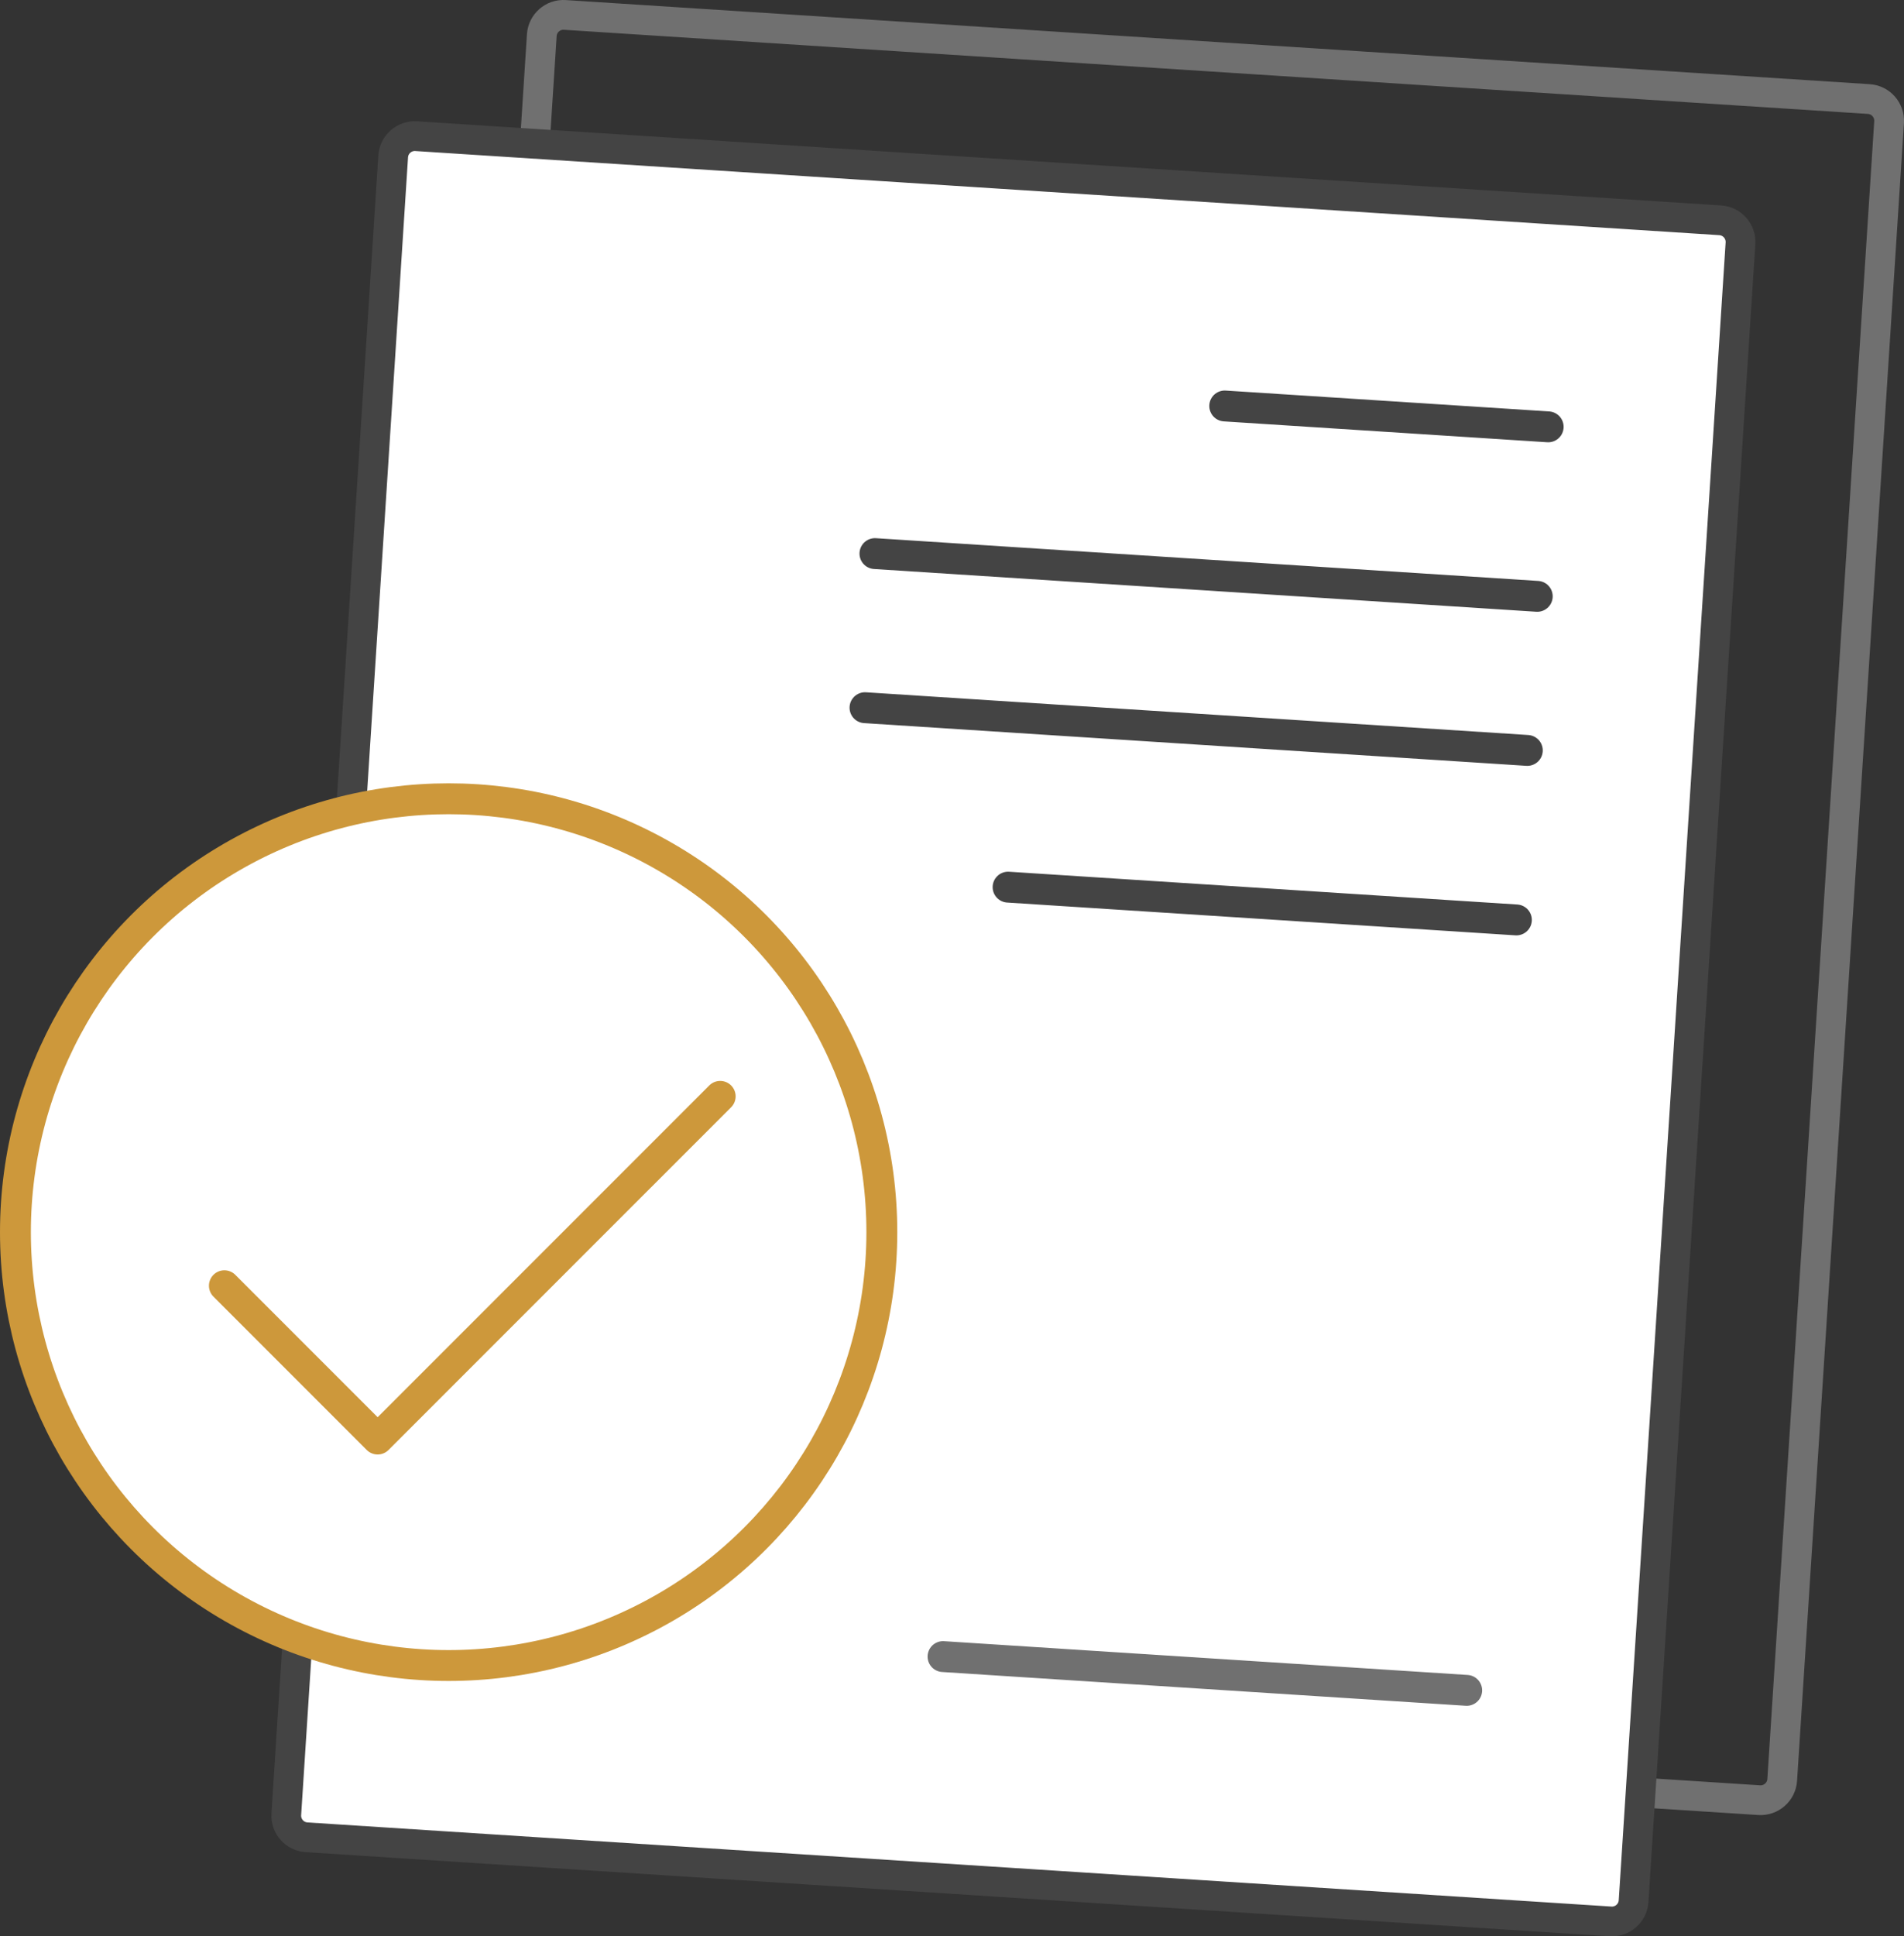
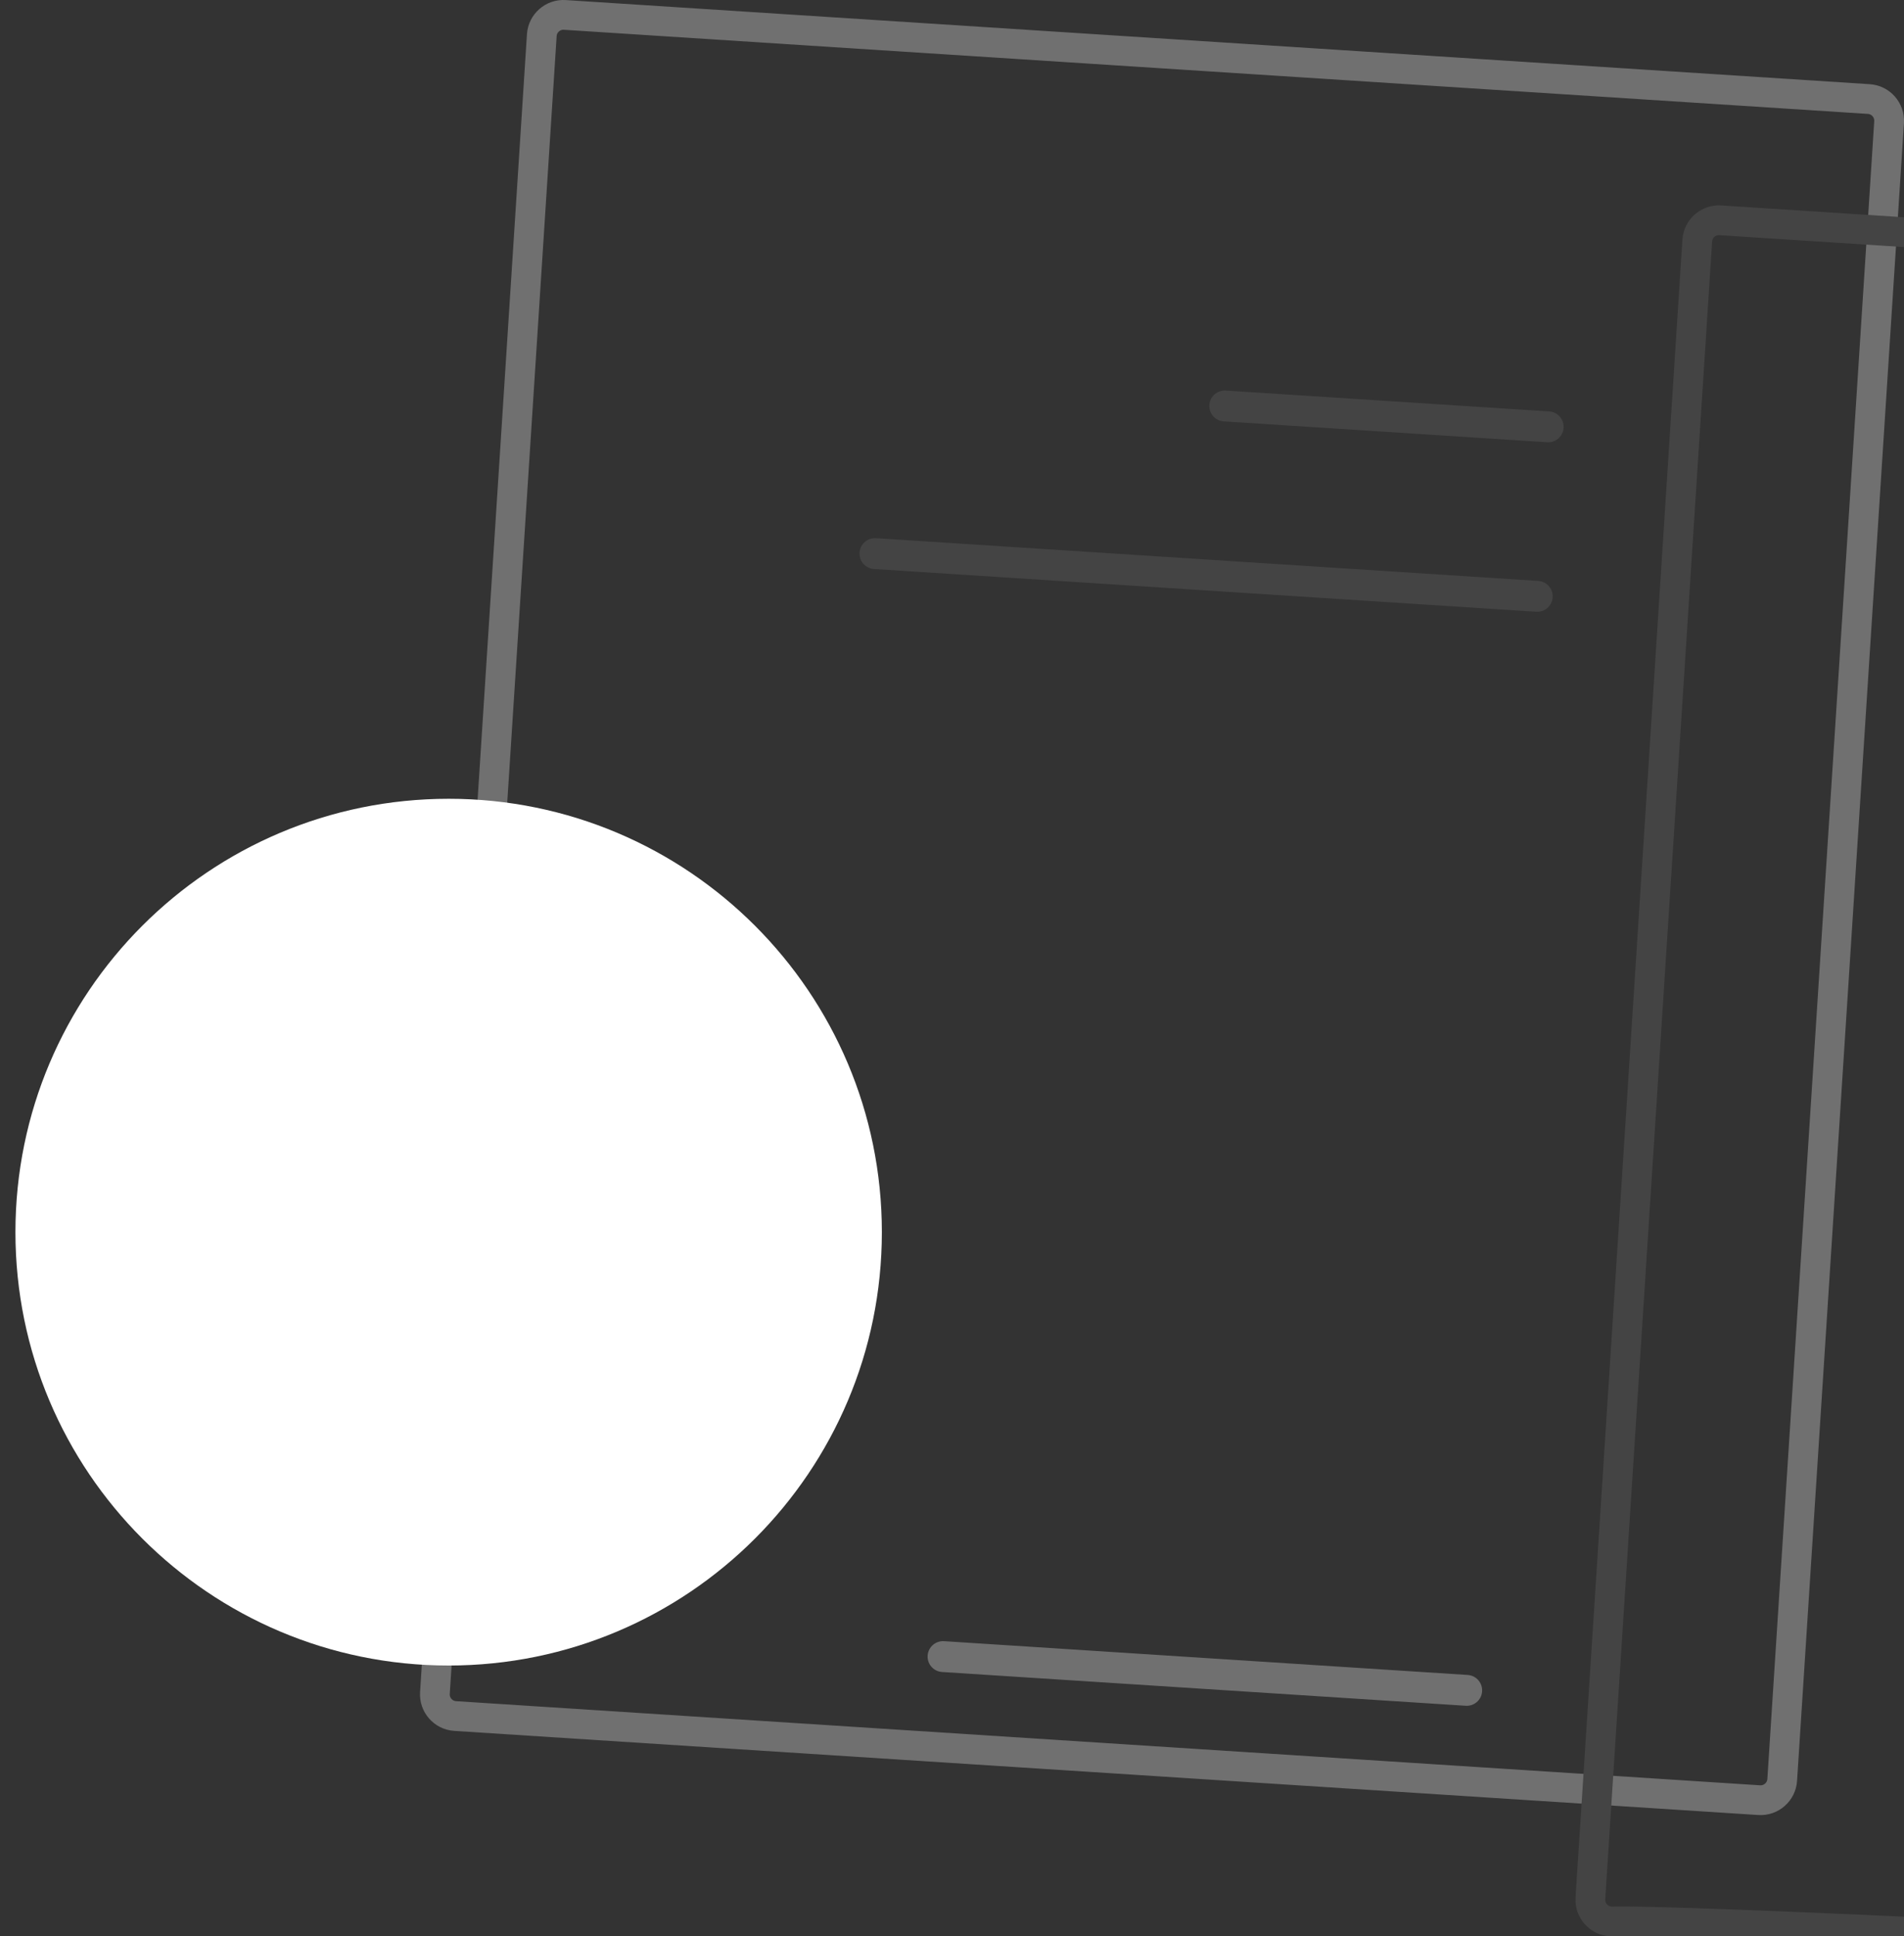
<svg xmlns="http://www.w3.org/2000/svg" xmlns:xlink="http://www.w3.org/1999/xlink" version="1.1" id="Layer_1" x="0px" y="0px" width="123.359px" height="125.405px" viewBox="0 0 123.359 125.405" enable-background="new 0 0 123.359 125.405" xml:space="preserve">
  <rect x="0" y="0" width="123.359" height="125.405" fill="#333333" stroke="none" />
  <g>
    <defs>
      <rect id="SVGID_1_" width="123.359" height="125.405" />
    </defs>
    <clipPath id="SVGID_2_">
      <use xlink:href="#SVGID_1_" overflow="visible" />
    </clipPath>
    <path clip-path="url(#SVGID_2_)" fill="none" stroke="#707070" stroke-width="1.928" stroke-linecap="round" stroke-linejoin="round" stroke-miterlimit="10" d="   M113.978,116.585l-84.491-5.449c-0.77-0.05-1.359-0.72-1.309-1.49L35.103,2.275c0.05-0.77,0.72-1.359,1.49-1.309l84.491,5.449   c0.769,0.05,1.357,0.72,1.309,1.49l-6.925,107.372C115.418,116.046,114.748,116.635,113.978,116.585z" />
-     <path clip-path="url(#SVGID_2_)" fill="#FFFFFF" d="M104.349,124.438l-84.491-5.449c-0.77-0.05-1.359-0.72-1.309-1.489   l6.925-107.372c0.05-0.77,0.72-1.359,1.49-1.309l84.491,5.449c0.77,0.05,1.358,0.72,1.31,1.49l-6.926,107.371   C105.788,123.899,105.118,124.488,104.349,124.438" />
-     <path clip-path="url(#SVGID_2_)" fill="none" stroke="#444444" stroke-width="1.928" stroke-linecap="round" stroke-linejoin="round" stroke-miterlimit="10" d="   M104.349,124.438l-84.491-5.449c-0.77-0.05-1.359-0.72-1.309-1.489l6.925-107.372c0.05-0.77,0.72-1.359,1.49-1.309l84.491,5.449   c0.77,0.05,1.358,0.72,1.31,1.49l-6.926,107.371C105.788,123.899,105.118,124.488,104.349,124.438z" />
+     <path clip-path="url(#SVGID_2_)" fill="none" stroke="#444444" stroke-width="1.928" stroke-linecap="round" stroke-linejoin="round" stroke-miterlimit="10" d="   M104.349,124.438c-0.77-0.05-1.359-0.72-1.309-1.489l6.925-107.372c0.05-0.77,0.72-1.359,1.49-1.309l84.491,5.449   c0.77,0.05,1.358,0.72,1.31,1.49l-6.926,107.371C105.788,123.899,105.118,124.488,104.349,124.438z" />
    <line clip-path="url(#SVGID_2_)" fill="#FFFFFF" x1="100.306" y1="27.644" x2="79.35" y2="26.292" />
    <line clip-path="url(#SVGID_2_)" fill="none" stroke="#444444" stroke-width="2" stroke-linecap="round" stroke-linejoin="round" stroke-miterlimit="10" x1="100.306" y1="27.644" x2="79.35" y2="26.292" />
-     <line clip-path="url(#SVGID_2_)" fill="none" stroke="#444444" stroke-width="2" stroke-linecap="round" stroke-linejoin="round" stroke-miterlimit="10" x1="98.954" y1="48.6" x2="56.043" y2="45.833" />
-     <line clip-path="url(#SVGID_2_)" fill="none" stroke="#444444" stroke-width="2" stroke-linecap="round" stroke-linejoin="round" stroke-miterlimit="10" x1="98.246" y1="59.578" x2="65.313" y2="57.454" />
    <line clip-path="url(#SVGID_2_)" fill="#FFFFFF" x1="99.598" y1="38.621" x2="56.687" y2="35.853" />
    <line clip-path="url(#SVGID_2_)" fill="none" stroke="#444444" stroke-width="2" stroke-linecap="round" stroke-linejoin="round" stroke-miterlimit="10" x1="99.598" y1="38.621" x2="56.687" y2="35.853" />
    <line clip-path="url(#SVGID_2_)" fill="none" stroke="#707070" stroke-width="2" stroke-linecap="round" stroke-linejoin="round" stroke-miterlimit="10" x1="95.027" y1="109.474" x2="61.098" y2="107.286" />
    <path clip-path="url(#SVGID_2_)" fill="#FFFFFF" d="M57.135,79.798c0,15.501-12.566,28.067-28.067,28.067   C13.566,107.866,1,95.299,1,79.798s12.566-28.066,28.068-28.066C44.569,51.732,57.135,64.297,57.135,79.798" />
-     <circle clip-path="url(#SVGID_2_)" fill="none" stroke="#CD983B" stroke-width="2" stroke-linecap="round" stroke-linejoin="round" stroke-miterlimit="10" cx="29.067" cy="79.798" r="28.067" />
-     <polyline clip-path="url(#SVGID_2_)" fill="none" stroke="#CD983B" stroke-width="2" stroke-linecap="round" stroke-linejoin="round" stroke-miterlimit="10" points="   14.537,83.268 24.467,93.198 46.661,71.004  " />
  </g>
</svg>